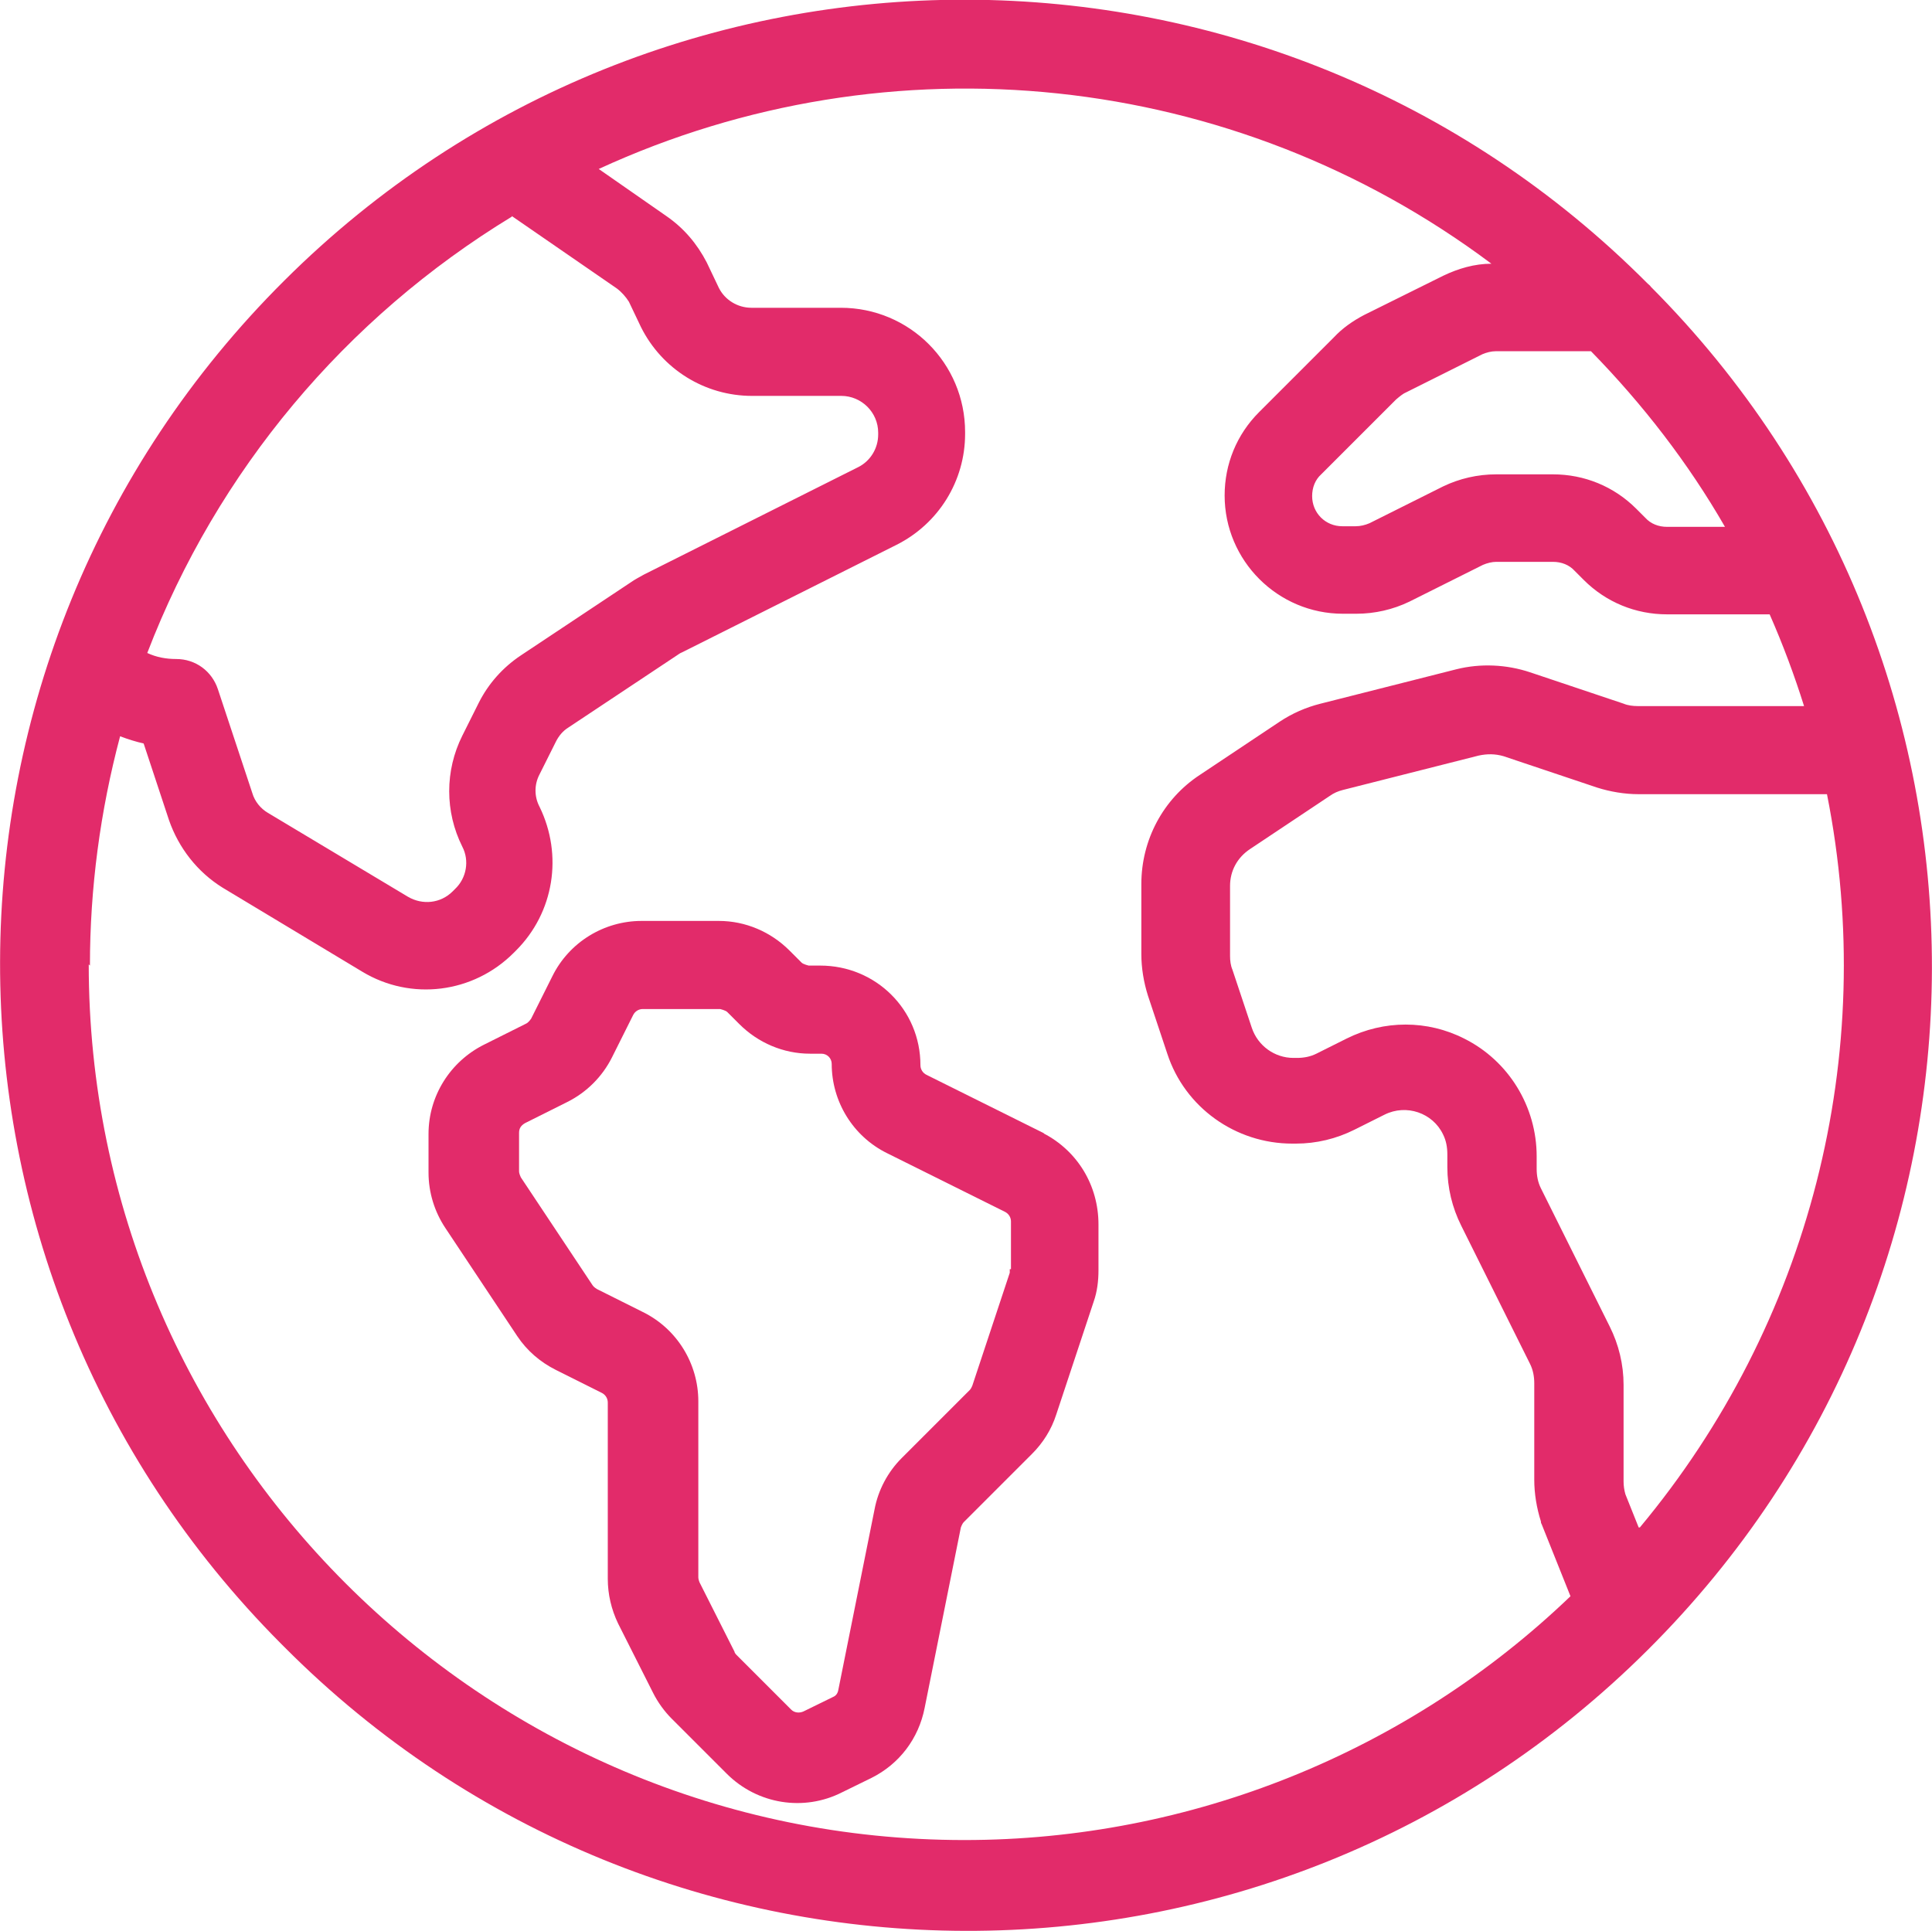
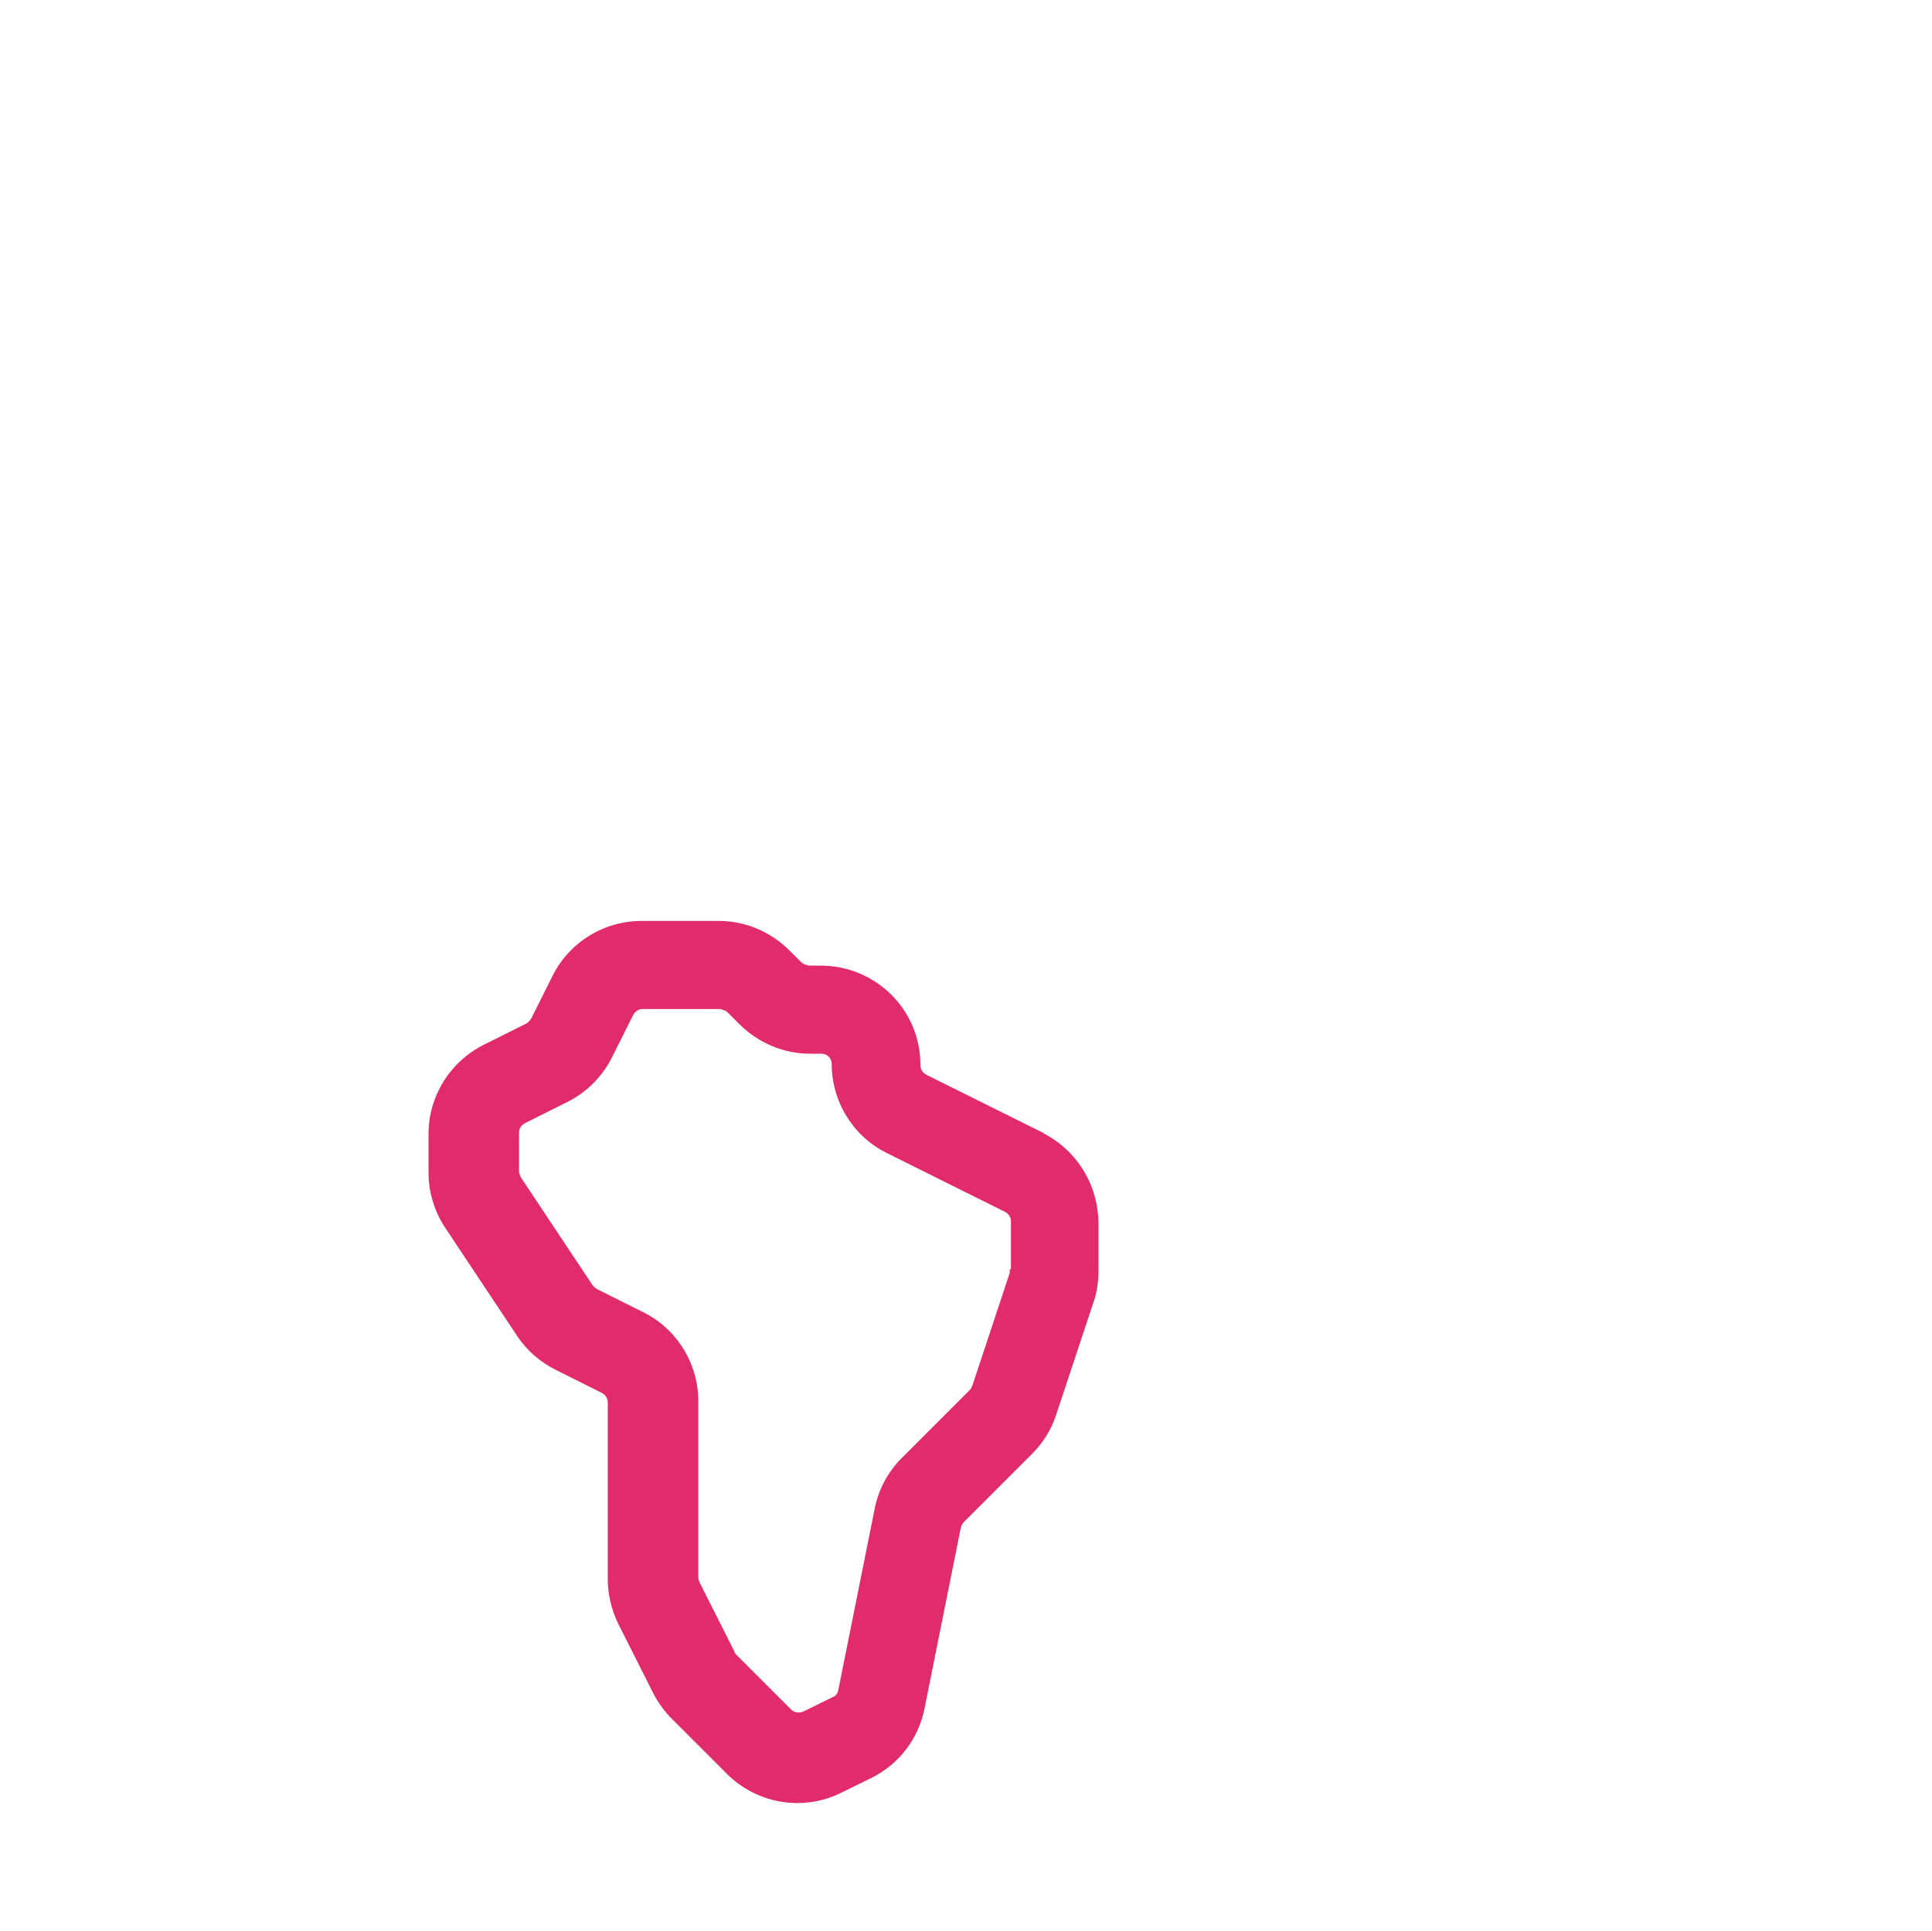
<svg xmlns="http://www.w3.org/2000/svg" id="Laag_2" viewBox="0 0 32.01 32">
  <defs>
    <style>.cls-1{fill:#e22b6a;}</style>
  </defs>
  <g id="Layer_1">
-     <path class="cls-1" d="m27.3,4.7c-6.22-6.25-16.34-6.28-22.59-.05-6.26,6.23-6.28,16.34-.05,22.59.01.01.03.03.05.05,6.22,6.25,16.34,6.28,22.59.05,6.26-6.23,6.28-16.34.05-22.59-.01-.02-.03-.03-.05-.05Zm1.28,4.03h-.96c-.14,0-.27-.05-.36-.15l-.15-.15c-.37-.37-.86-.57-1.38-.57h-.94c-.31,0-.61.07-.88.2l-1.22.61c-.07.03-.15.05-.23.05h-.22c-.28,0-.5-.22-.5-.5,0-.14.05-.27.15-.36l1.24-1.24s.08-.07.13-.1l1.3-.65c.07-.03.15-.05.22-.05h1.58c.86.88,1.61,1.85,2.22,2.91ZM8.48,3.58l1.74,1.2c.08.06.15.14.2.22l.2.42c.35.7,1.06,1.14,1.84,1.14h1.48c.33,0,.61.27.61.61v.03c0,.23-.13.44-.33.54l-3.55,1.78c-.07.04-.15.08-.22.13l-1.82,1.21c-.3.2-.54.47-.7.79l-.27.54c-.29.58-.29,1.26,0,1.84.12.23.07.52-.12.7l-.04.04c-.2.2-.5.23-.74.09l-2.32-1.39c-.12-.07-.22-.19-.26-.33l-.57-1.72c-.1-.3-.37-.5-.69-.5-.17,0-.33-.03-.48-.1,1.16-3.02,3.28-5.55,6.04-7.23ZM1.49,16c0-1.28.17-2.56.5-3.8.13.05.26.09.39.12l.42,1.27c.16.46.47.86.89,1.12l2.31,1.39c.81.49,1.84.36,2.51-.31l.04-.04c.63-.63.78-1.58.39-2.38-.09-.17-.09-.37,0-.54l.27-.54c.05-.1.12-.18.2-.23l1.82-1.21s.04-.03.07-.04l3.55-1.78c.7-.35,1.14-1.06,1.14-1.84v-.03c0-1.14-.92-2.06-2.06-2.06h-1.48c-.23,0-.44-.13-.54-.33l-.2-.42c-.16-.31-.38-.57-.67-.77l-1.12-.78c4.84-2.23,10.52-1.63,14.79,1.57-.28,0-.55.08-.8.2l-1.31.65c-.19.1-.36.22-.5.37l-1.24,1.24c-.37.37-.57.86-.57,1.38,0,1.08.88,1.96,1.96,1.96h.22c.31,0,.61-.07.88-.2l1.22-.61c.07-.03.15-.05.22-.05h.94c.14,0,.27.05.36.15l.15.15c.37.37.86.57,1.38.57h1.7c.22.5.41,1.01.57,1.52h-2.76c-.07,0-.16-.01-.23-.04l-1.55-.52c-.39-.13-.82-.15-1.22-.05l-2.25.57c-.24.06-.47.16-.68.3l-1.32.88c-.61.4-.97,1.08-.97,1.81v1.16c0,.23.04.47.11.69l.32.96c.29.89,1.13,1.49,2.07,1.49h.06c.34,0,.67-.08.97-.23l.5-.25c.36-.18.8-.03.97.33.05.1.07.21.07.33v.21c0,.34.08.67.23.97l1.14,2.29c.05.1.07.21.07.32v1.6c0,.23.04.47.11.69,0,.01,0,.03.01.04l.48,1.2c-2.7,2.59-6.3,4.04-10.04,4.04-8,0-14.51-6.51-14.51-14.51Zm25.66,9.31l-.22-.55c-.02-.07-.03-.14-.03-.21v-1.6c0-.34-.08-.67-.23-.97l-1.14-2.29c-.05-.1-.07-.21-.07-.32v-.21c0-.82-.46-1.58-1.2-1.95-.61-.31-1.33-.31-1.95,0l-.5.25c-.1.05-.21.07-.32.07h-.06c-.31,0-.59-.2-.69-.5l-.32-.96c-.03-.07-.04-.15-.04-.23v-1.16c0-.25.12-.47.33-.61l1.32-.88c.07-.05.14-.08.22-.1l2.25-.57c.14-.03.27-.03.41.01l1.55.52c.22.07.46.11.69.11h3.12c.86,4.32-.29,8.78-3.1,12.15Z" />
    <path class="cls-1" d="m17.3,18.78l-1.95-.97c-.06-.03-.1-.09-.1-.16,0-.92-.74-1.65-1.66-1.65h-.19s-.09-.02-.12-.05l-.2-.2c-.31-.31-.73-.49-1.17-.49h-1.28c-.62,0-1.2.35-1.48.92l-.35.7s-.04.06-.08.08h0l-.7.35c-.56.28-.92.85-.92,1.48v.64c0,.33.1.65.28.92l1.19,1.79c.16.24.38.43.64.56l.76.38c.06.03.1.09.1.16v2.92c0,.26.06.51.17.74l.58,1.15c.08.16.19.31.31.43l.91.91c.51.51,1.28.63,1.91.31l.49-.24c.46-.23.78-.65.88-1.16l.6-2.99s.02-.06.05-.09l1.13-1.13c.18-.18.32-.4.4-.65l.62-1.87c.06-.17.08-.35.08-.52v-.76c0-.65-.35-1.22-.91-1.51Zm-.57,2.25s0,.03,0,.06l-.62,1.87s-.02.05-.04.07l-1.13,1.13c-.23.23-.39.53-.45.85l-.6,2.99c-.01.06-.04.1-.09.12l-.49.24c-.07.03-.15.02-.2-.03l-.91-.91s-.03-.03-.03-.05l-.58-1.15s-.02-.05-.02-.08v-2.92c0-.62-.35-1.2-.92-1.48l-.76-.38s-.05-.03-.07-.06l-1.19-1.79s-.03-.06-.03-.1v-.64c0-.07.03-.12.1-.16l.7-.35c.32-.16.58-.42.74-.74l.35-.7c.03-.06.09-.1.16-.1h1.28s.09.02.12.05l.2.2c.31.31.73.49,1.17.49h.19c.1,0,.17.08.17.17,0,.62.35,1.2.92,1.48l1.95.97c.06.03.1.09.1.16v.79Z" />
  </g>
</svg>